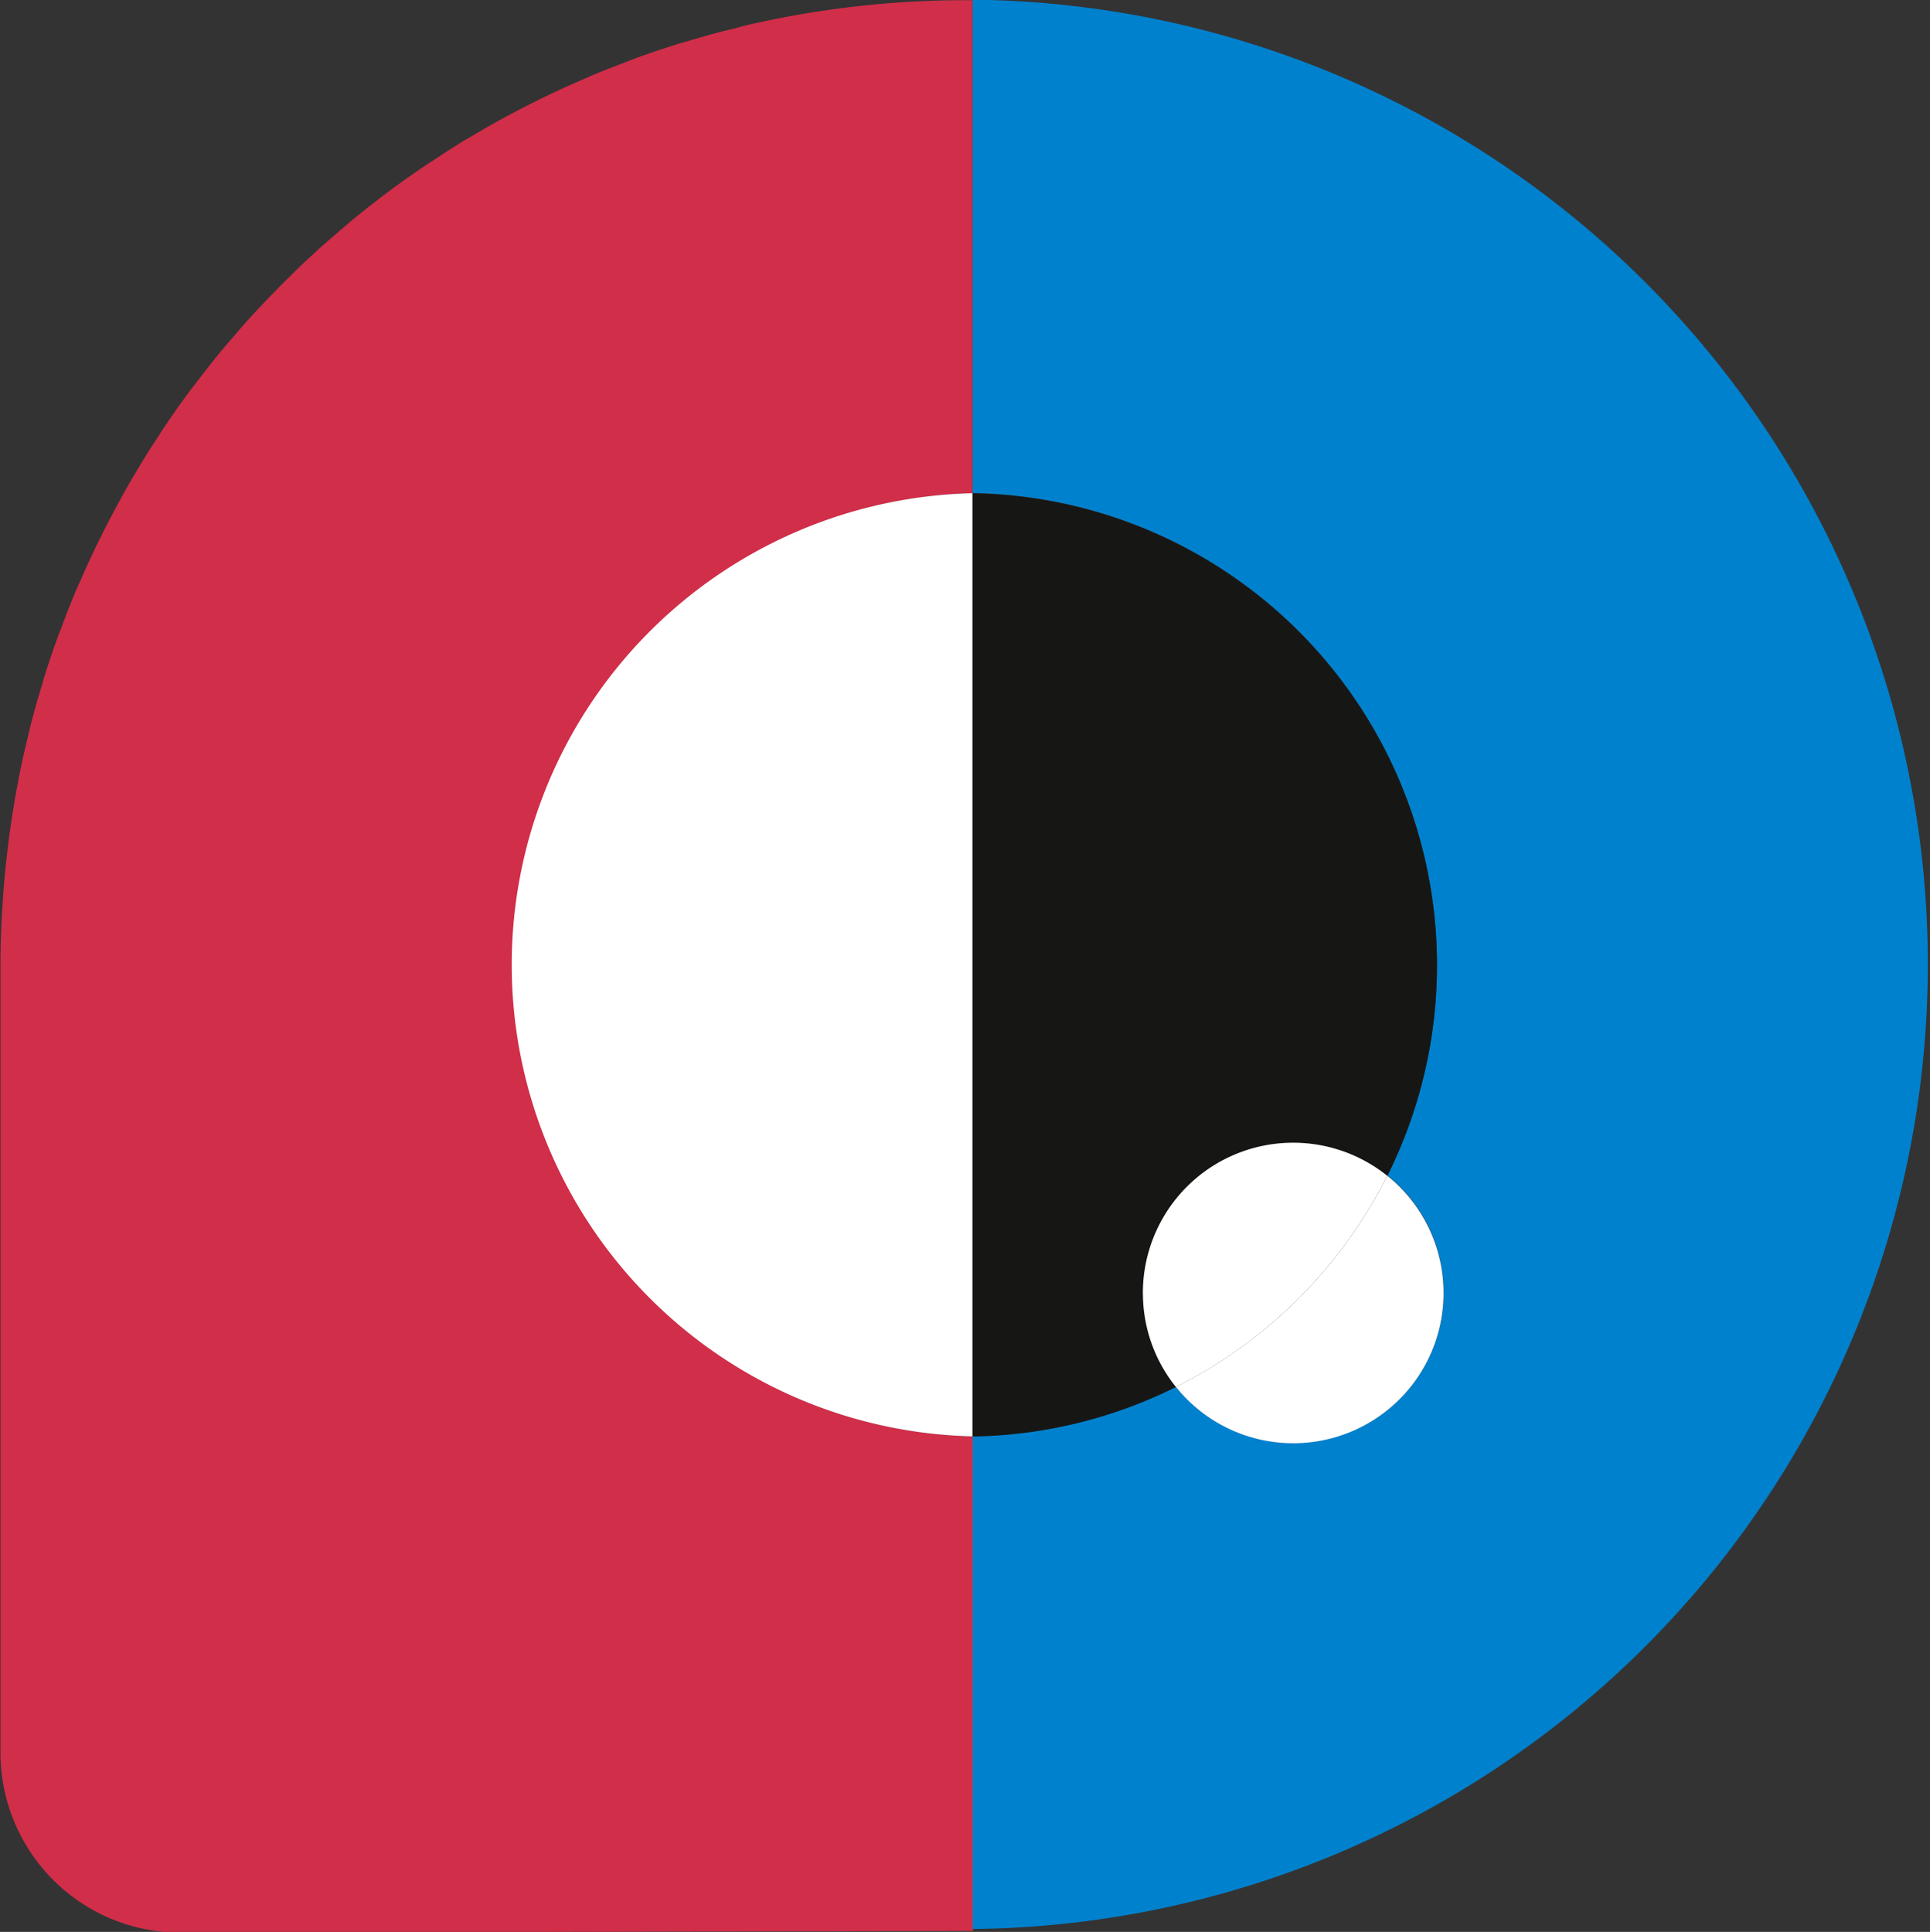
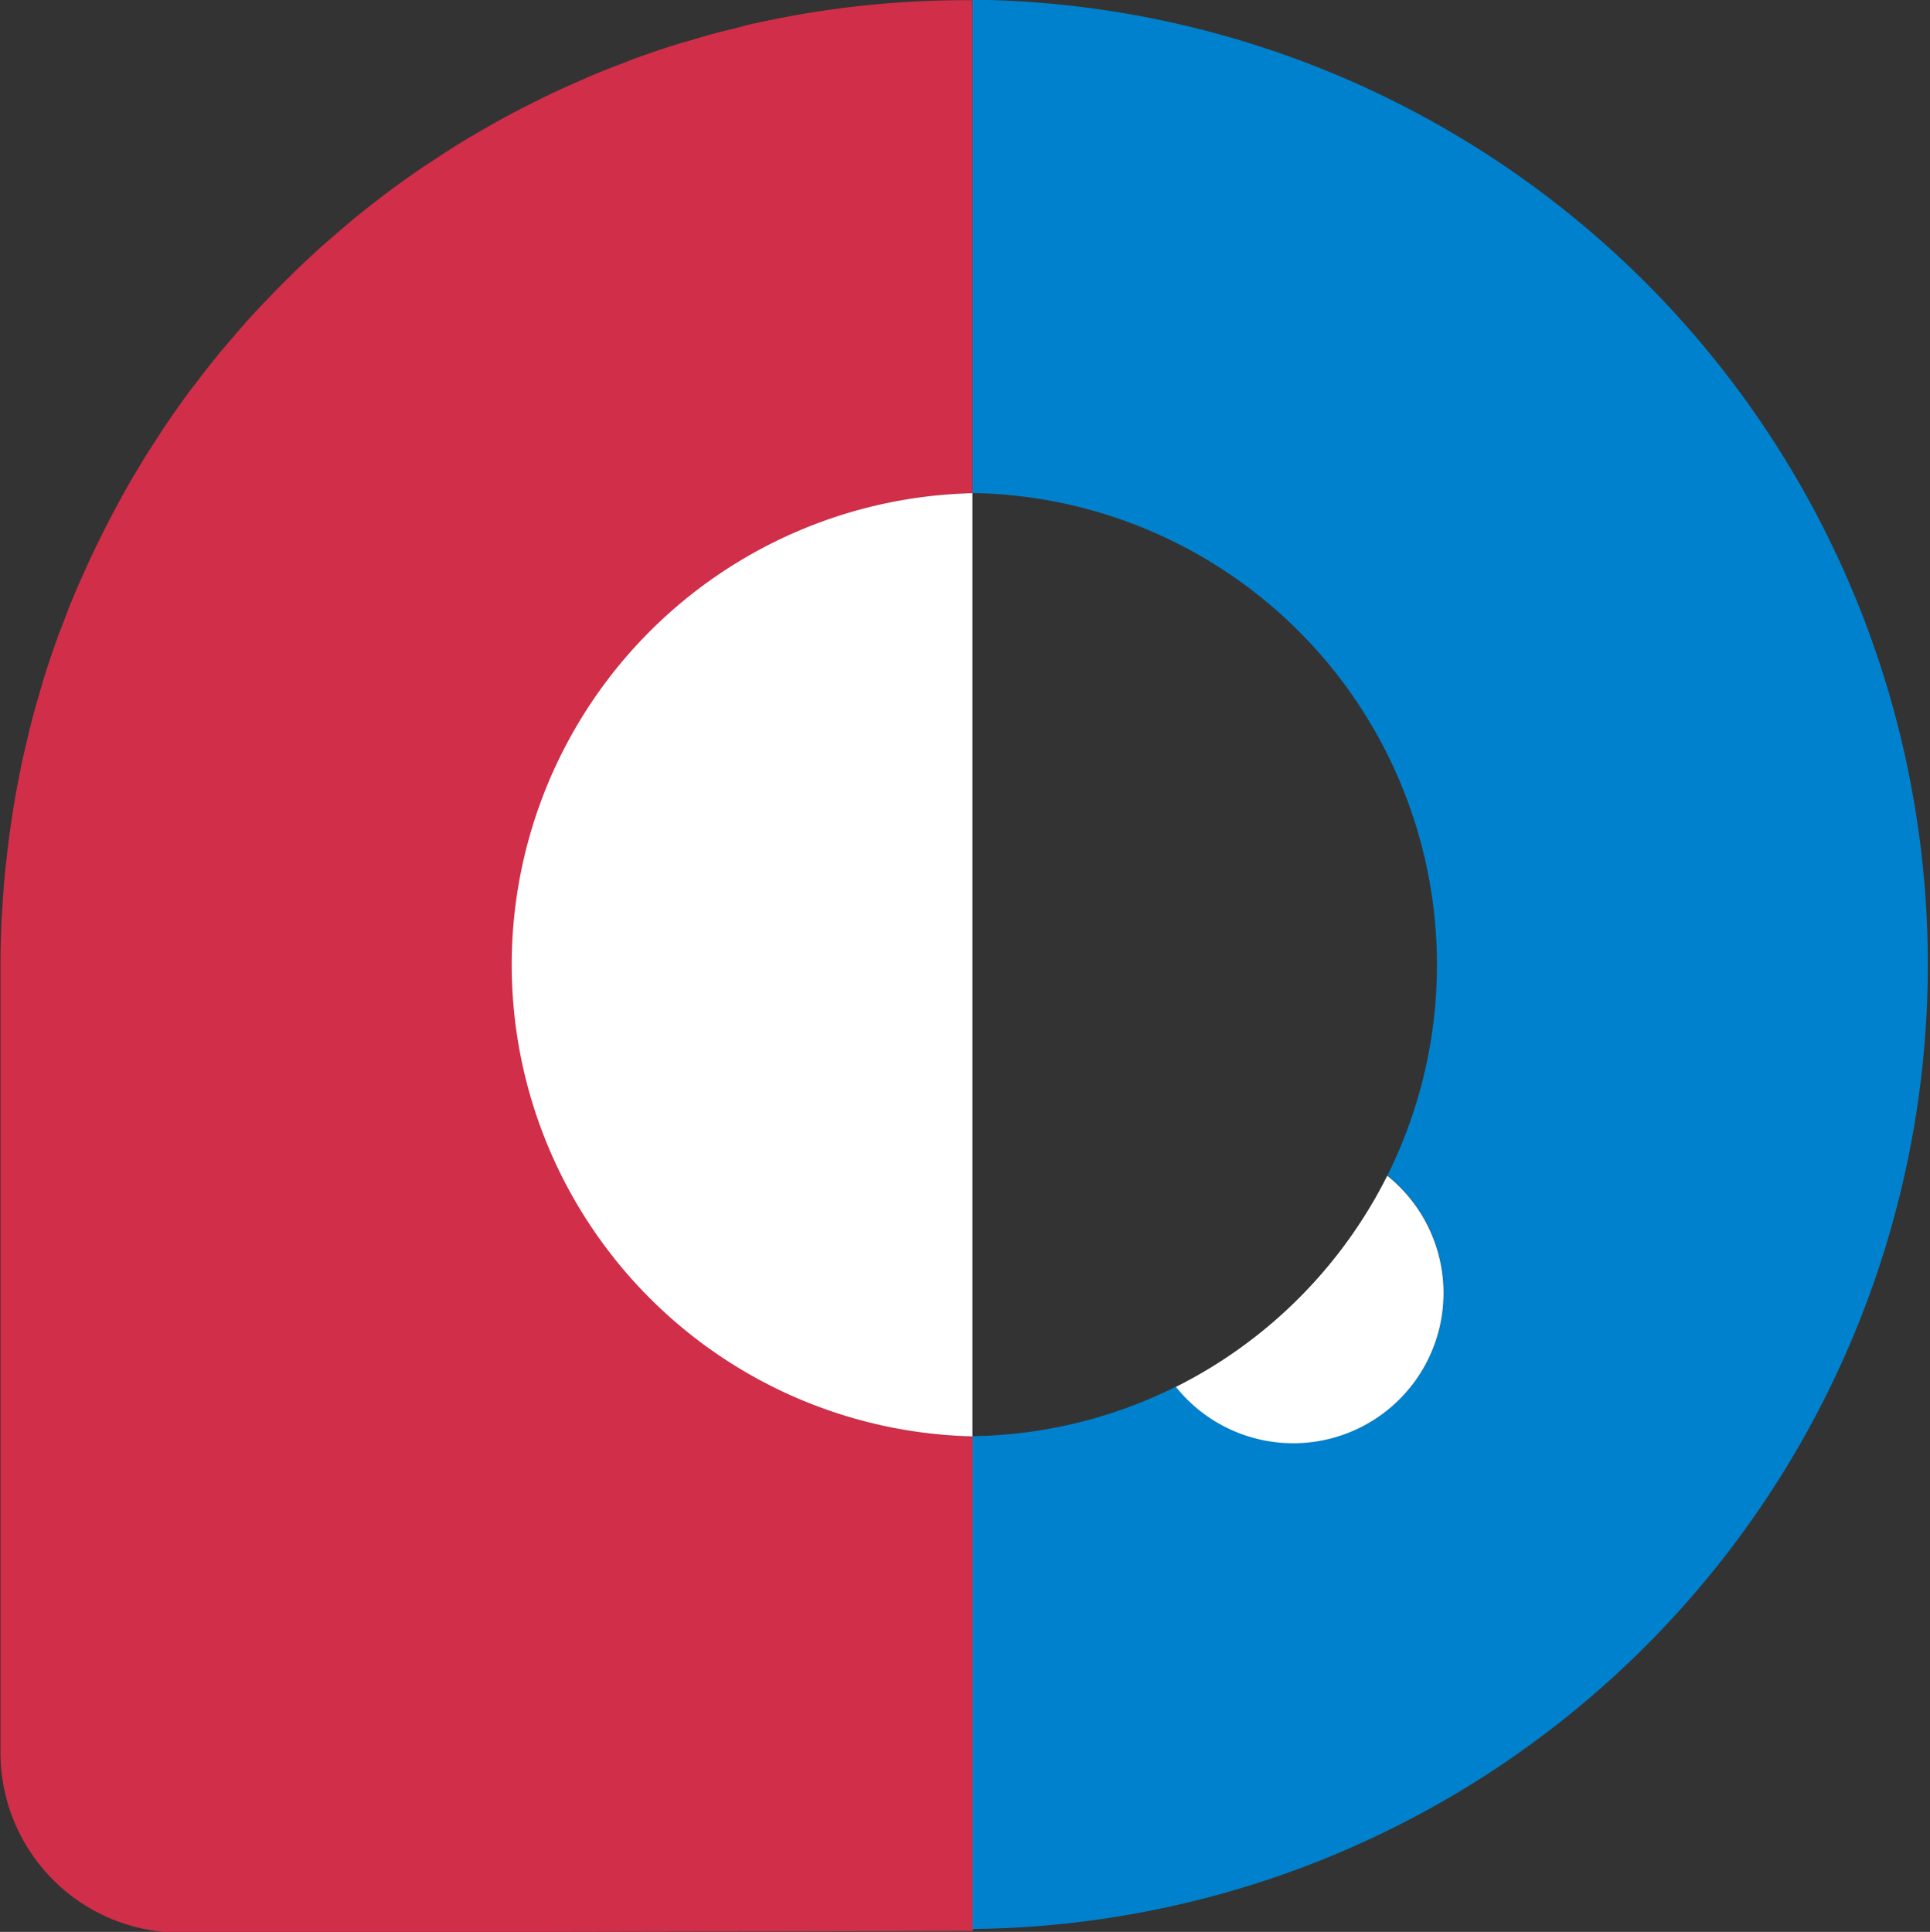
<svg xmlns="http://www.w3.org/2000/svg" width="39.876" height="39.922" viewBox="0 0 39.876 39.922">
  <rect x="0" y="0" width="39.876" height="39.922" fill="#333333" stroke="none" />
  <g transform="translate(-56.686 -1074.045)">
    <path d="M76.778,1103.728a9.748,9.748,0,0,1,0-19.49v-10.189c-.052,0-.1,0-.155,0a20.011,20.011,0,0,0-4.346.48l-.006,0c-.132.029-.262.064-.393.1-.109.027-.219.052-.327.08-.223.059-.444.123-.664.189-.075.022-.15.042-.224.065q-.438.137-.868.294c-.068.025-.135.053-.2.079-.218.082-.434.166-.649.255-.1.043-.2.088-.3.132-.179.078-.357.158-.534.241q-.16.075-.319.155c-.168.083-.334.168-.5.255-.105.057-.211.113-.315.171-.165.091-.329.186-.492.282-.1.058-.2.115-.294.175-.176.109-.35.221-.522.336-.079.052-.158.1-.236.154-.248.169-.493.342-.733.521l-.058.045c-.22.166-.437.336-.649.51-.077.063-.152.13-.229.194-.153.129-.3.26-.454.393-.086.077-.169.156-.254.234q-.205.19-.4.386c-.085.083-.169.167-.252.252q-.195.2-.384.4c-.079.085-.158.17-.236.257-.13.146-.258.3-.385.445-.067.079-.136.157-.2.238-.158.192-.31.388-.46.586-.031.041-.064.08-.095.121q-.269.36-.521.733c-.05.072-.1.146-.143.219-.118.179-.234.357-.346.54-.059.1-.115.193-.172.289-.1.164-.192.328-.285.5q-.087.157-.17.316c-.087.164-.172.33-.255.5-.053.107-.106.215-.157.323-.082.174-.161.35-.238.526-.045.1-.091.2-.135.308-.085.2-.165.41-.243.618-.029.078-.061.155-.09.234q-.157.43-.294.868c-.019.061-.034.122-.053.183-.07.234-.138.468-.2.705-.027.105-.052.212-.077.318-.047.2-.094.391-.136.588-.025.119-.047.238-.07.357-.037.189-.071.379-.1.57-.02.123-.039.246-.057.369-.028.194-.052.389-.074.584-.014.12-.028.24-.04.36-.02.214-.036.428-.049.644-.006.1-.015.206-.02.309-.015.319-.024.64-.024.963v16.266a3.719,3.719,0,0,0,3.73,3.719l16.362-.036v-10.2Z" transform="translate(0 0)" fill="#d12e49" />
    <path d="M85.5,1074.05v10.187h.077v0a9.752,9.752,0,0,1,8.492,14.1,3.105,3.105,0,1,1-4.366,4.363,9.7,9.7,0,0,1-4.126,1.023v0H85.5v10.186a19.935,19.935,0,0,0,0-39.868Z" transform="translate(-8.718 -0.002)" fill="#0081cd" />
    <path d="M71.847,1098.405a9.749,9.749,0,0,0,9.519,9.745v-19.49A9.748,9.748,0,0,0,71.847,1098.405Z" transform="translate(-4.588 -4.423)" fill="#fff" />
    <path d="M85.59,1088.657h-.038l.038,0Z" transform="translate(-8.735 -4.422)" fill="#fff" />
    <path d="M85.59,1116.609v0h0Z" transform="translate(-8.735 -12.879)" fill="#fff" />
-     <path d="M85.535,1088.658H85.5v0Z" transform="translate(-8.718 -4.422)" fill="#161615" />
    <path d="M85.5,1116.609h0Z" transform="translate(-8.718 -12.879)" fill="#161615" />
-     <path d="M85.573,1088.66H85.5v19.49h.077a9.7,9.7,0,0,0,4.126-1.023,3.105,3.105,0,0,1,4.366-4.363,9.752,9.752,0,0,0-8.492-14.1Z" transform="translate(-8.718 -4.422)" fill="#161615" />
    <path d="M91.523,1113.247a3.105,3.105,0,1,0,4.366-4.363A9.789,9.789,0,0,1,91.523,1113.247Z" transform="translate(-10.541 -10.543)" fill="#fff" />
-     <path d="M90.546,1111.011a3.09,3.09,0,0,0,.681,1.94,9.788,9.788,0,0,0,4.366-4.363,3.105,3.105,0,0,0-5.048,2.423Z" transform="translate(-10.246 -10.246)" fill="#fff" />
  </g>
</svg>